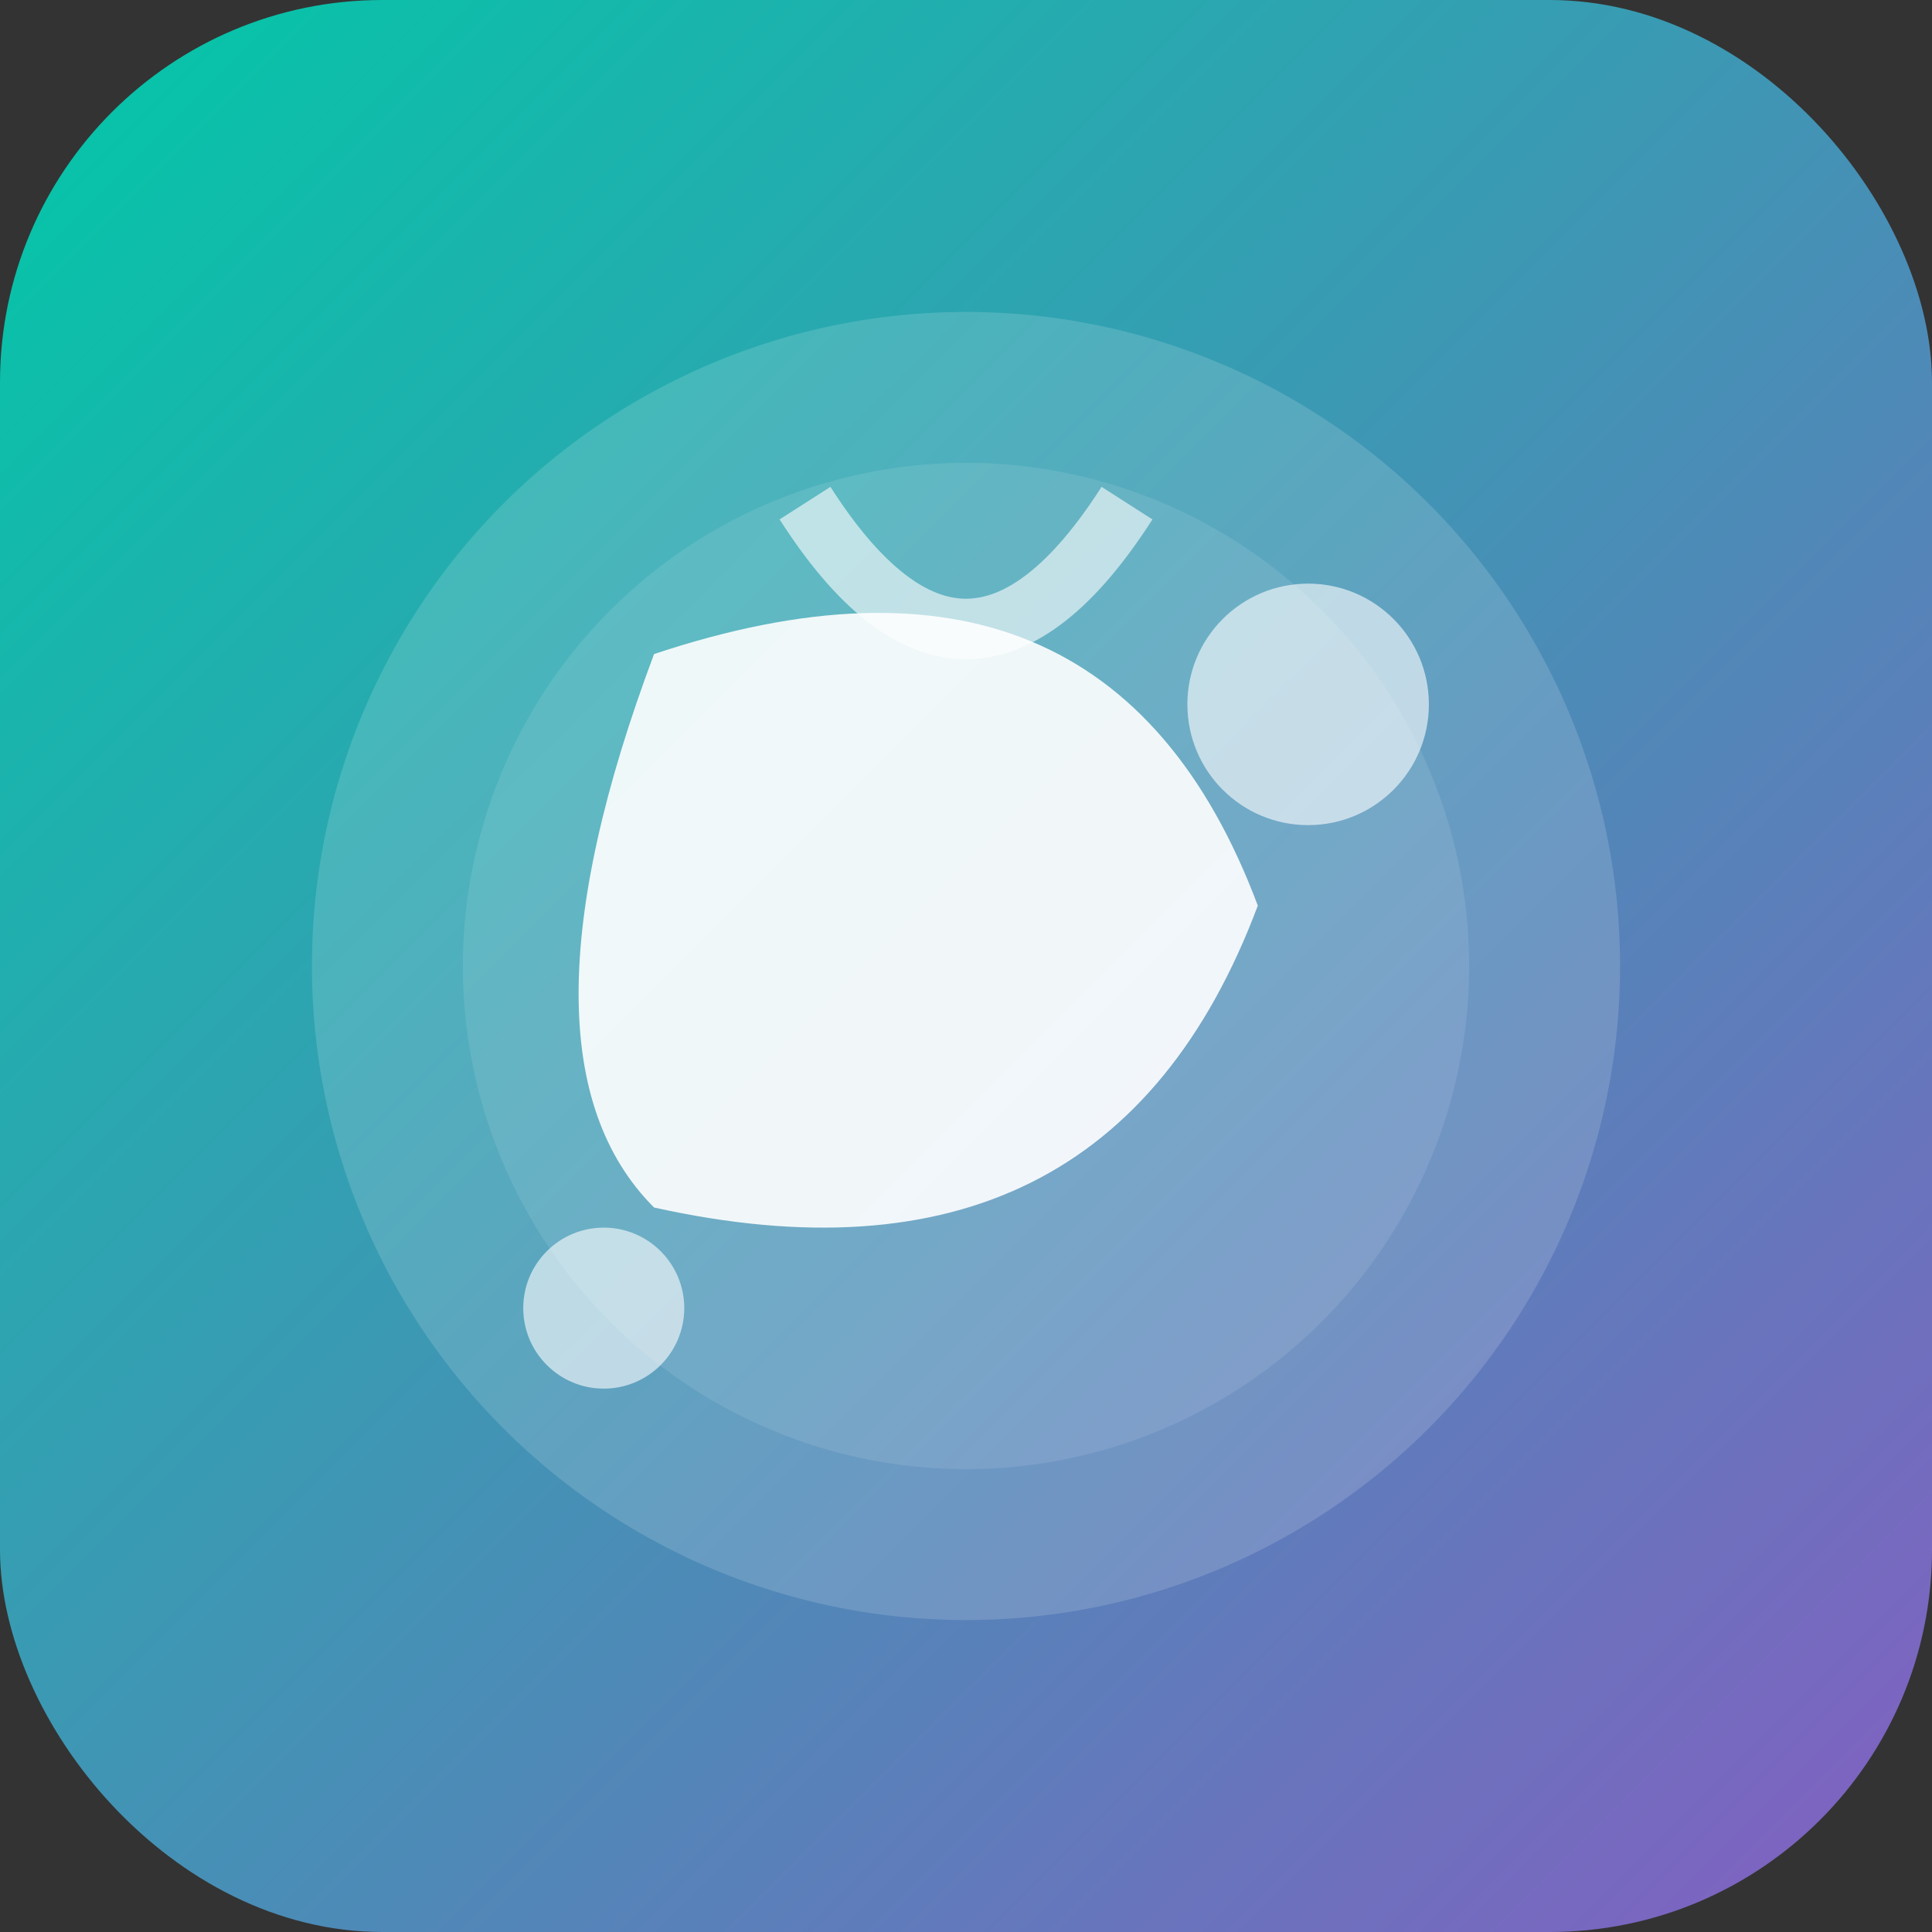
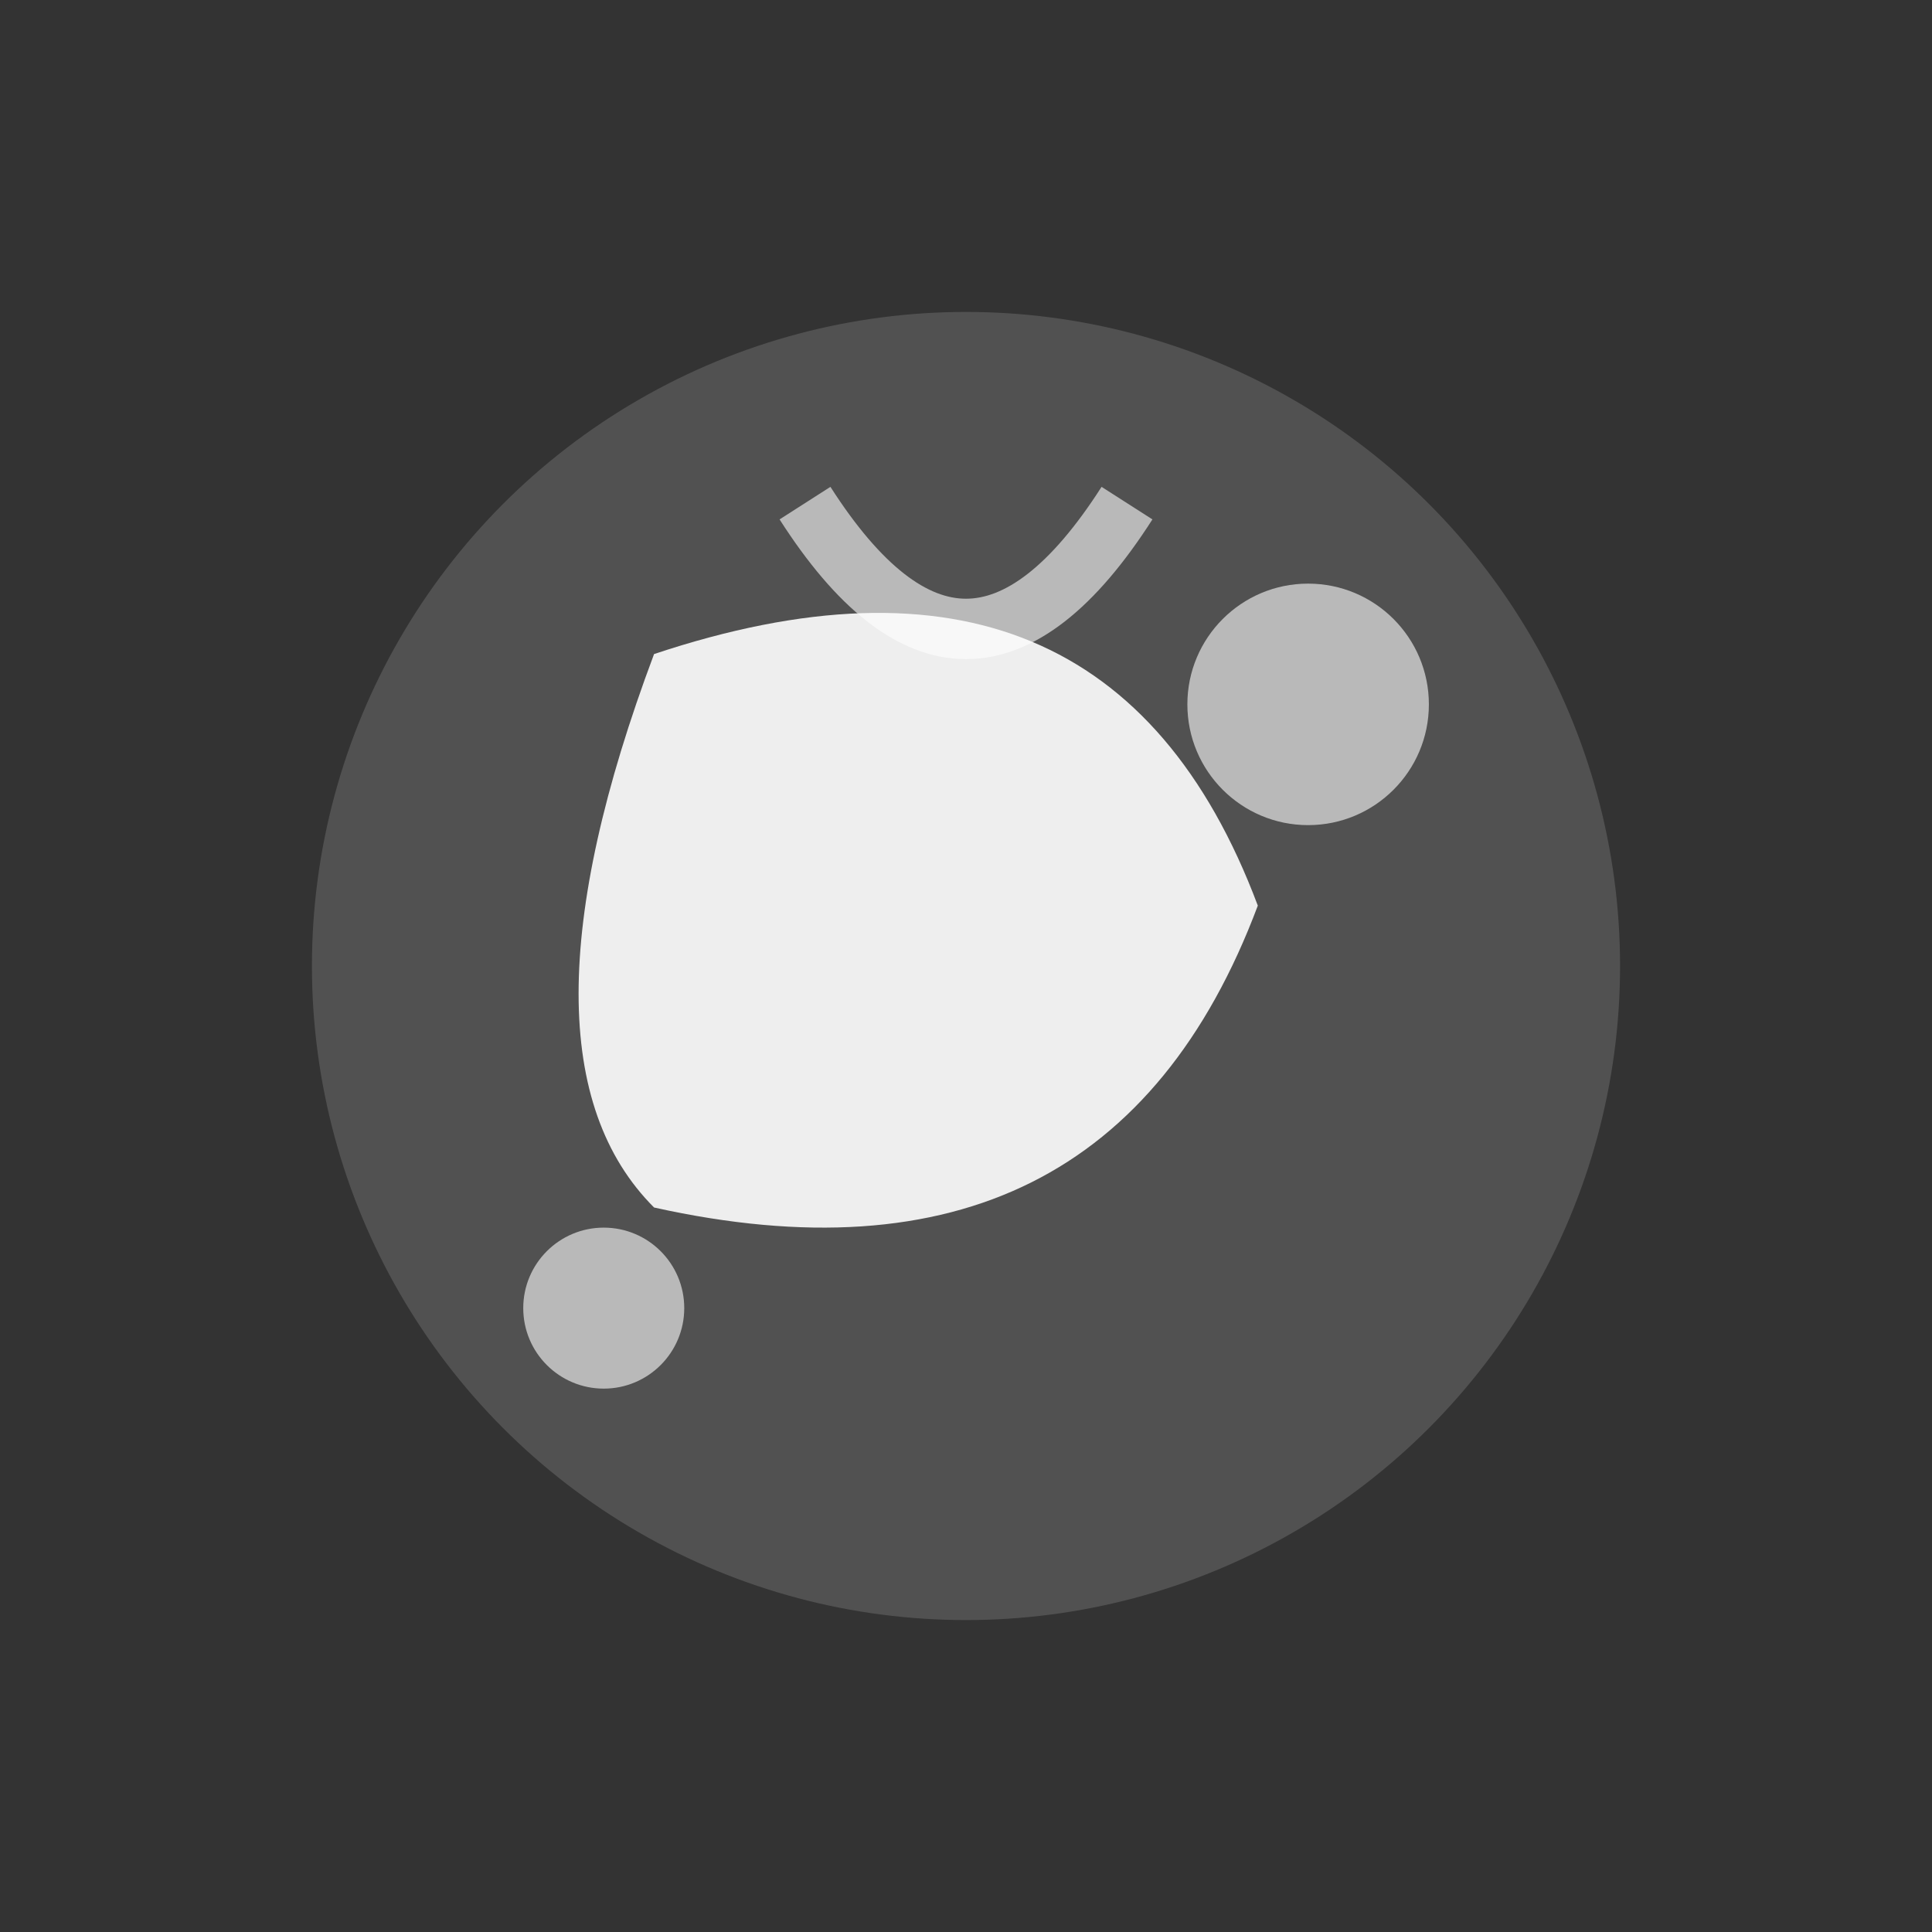
<svg xmlns="http://www.w3.org/2000/svg" width="192" height="192" viewBox="0 0 192 192">
  <rect x="0" y="0" width="192" height="192" fill="#333333" stroke="none" />
  <defs>
    <linearGradient id="iconGradient" x1="0%" y1="0%" x2="100%" y2="100%">
      <stop offset="0%" stop-color="#00c9a7" />
      <stop offset="100%" stop-color="#845ec2" />
    </linearGradient>
  </defs>
-   <rect width="192" height="192" rx="38" fill="url(#iconGradient)" />
  <circle cx="96" cy="96" r="65" fill="white" opacity="0.15" />
-   <circle cx="96" cy="96" r="50" fill="white" opacity="0.1" />
  <path d="M65,65 Q110,50 125,90 Q110,130 65,120 Q50,105 65,65" fill="white" opacity="0.9" />
  <circle cx="130" cy="70" r="12" fill="white" opacity="0.6" />
  <circle cx="60" cy="130" r="8" fill="white" opacity="0.6" />
  <path d="M80,50 Q96,75 112,50" stroke="white" stroke-width="6" fill="none" opacity="0.6" />
</svg>